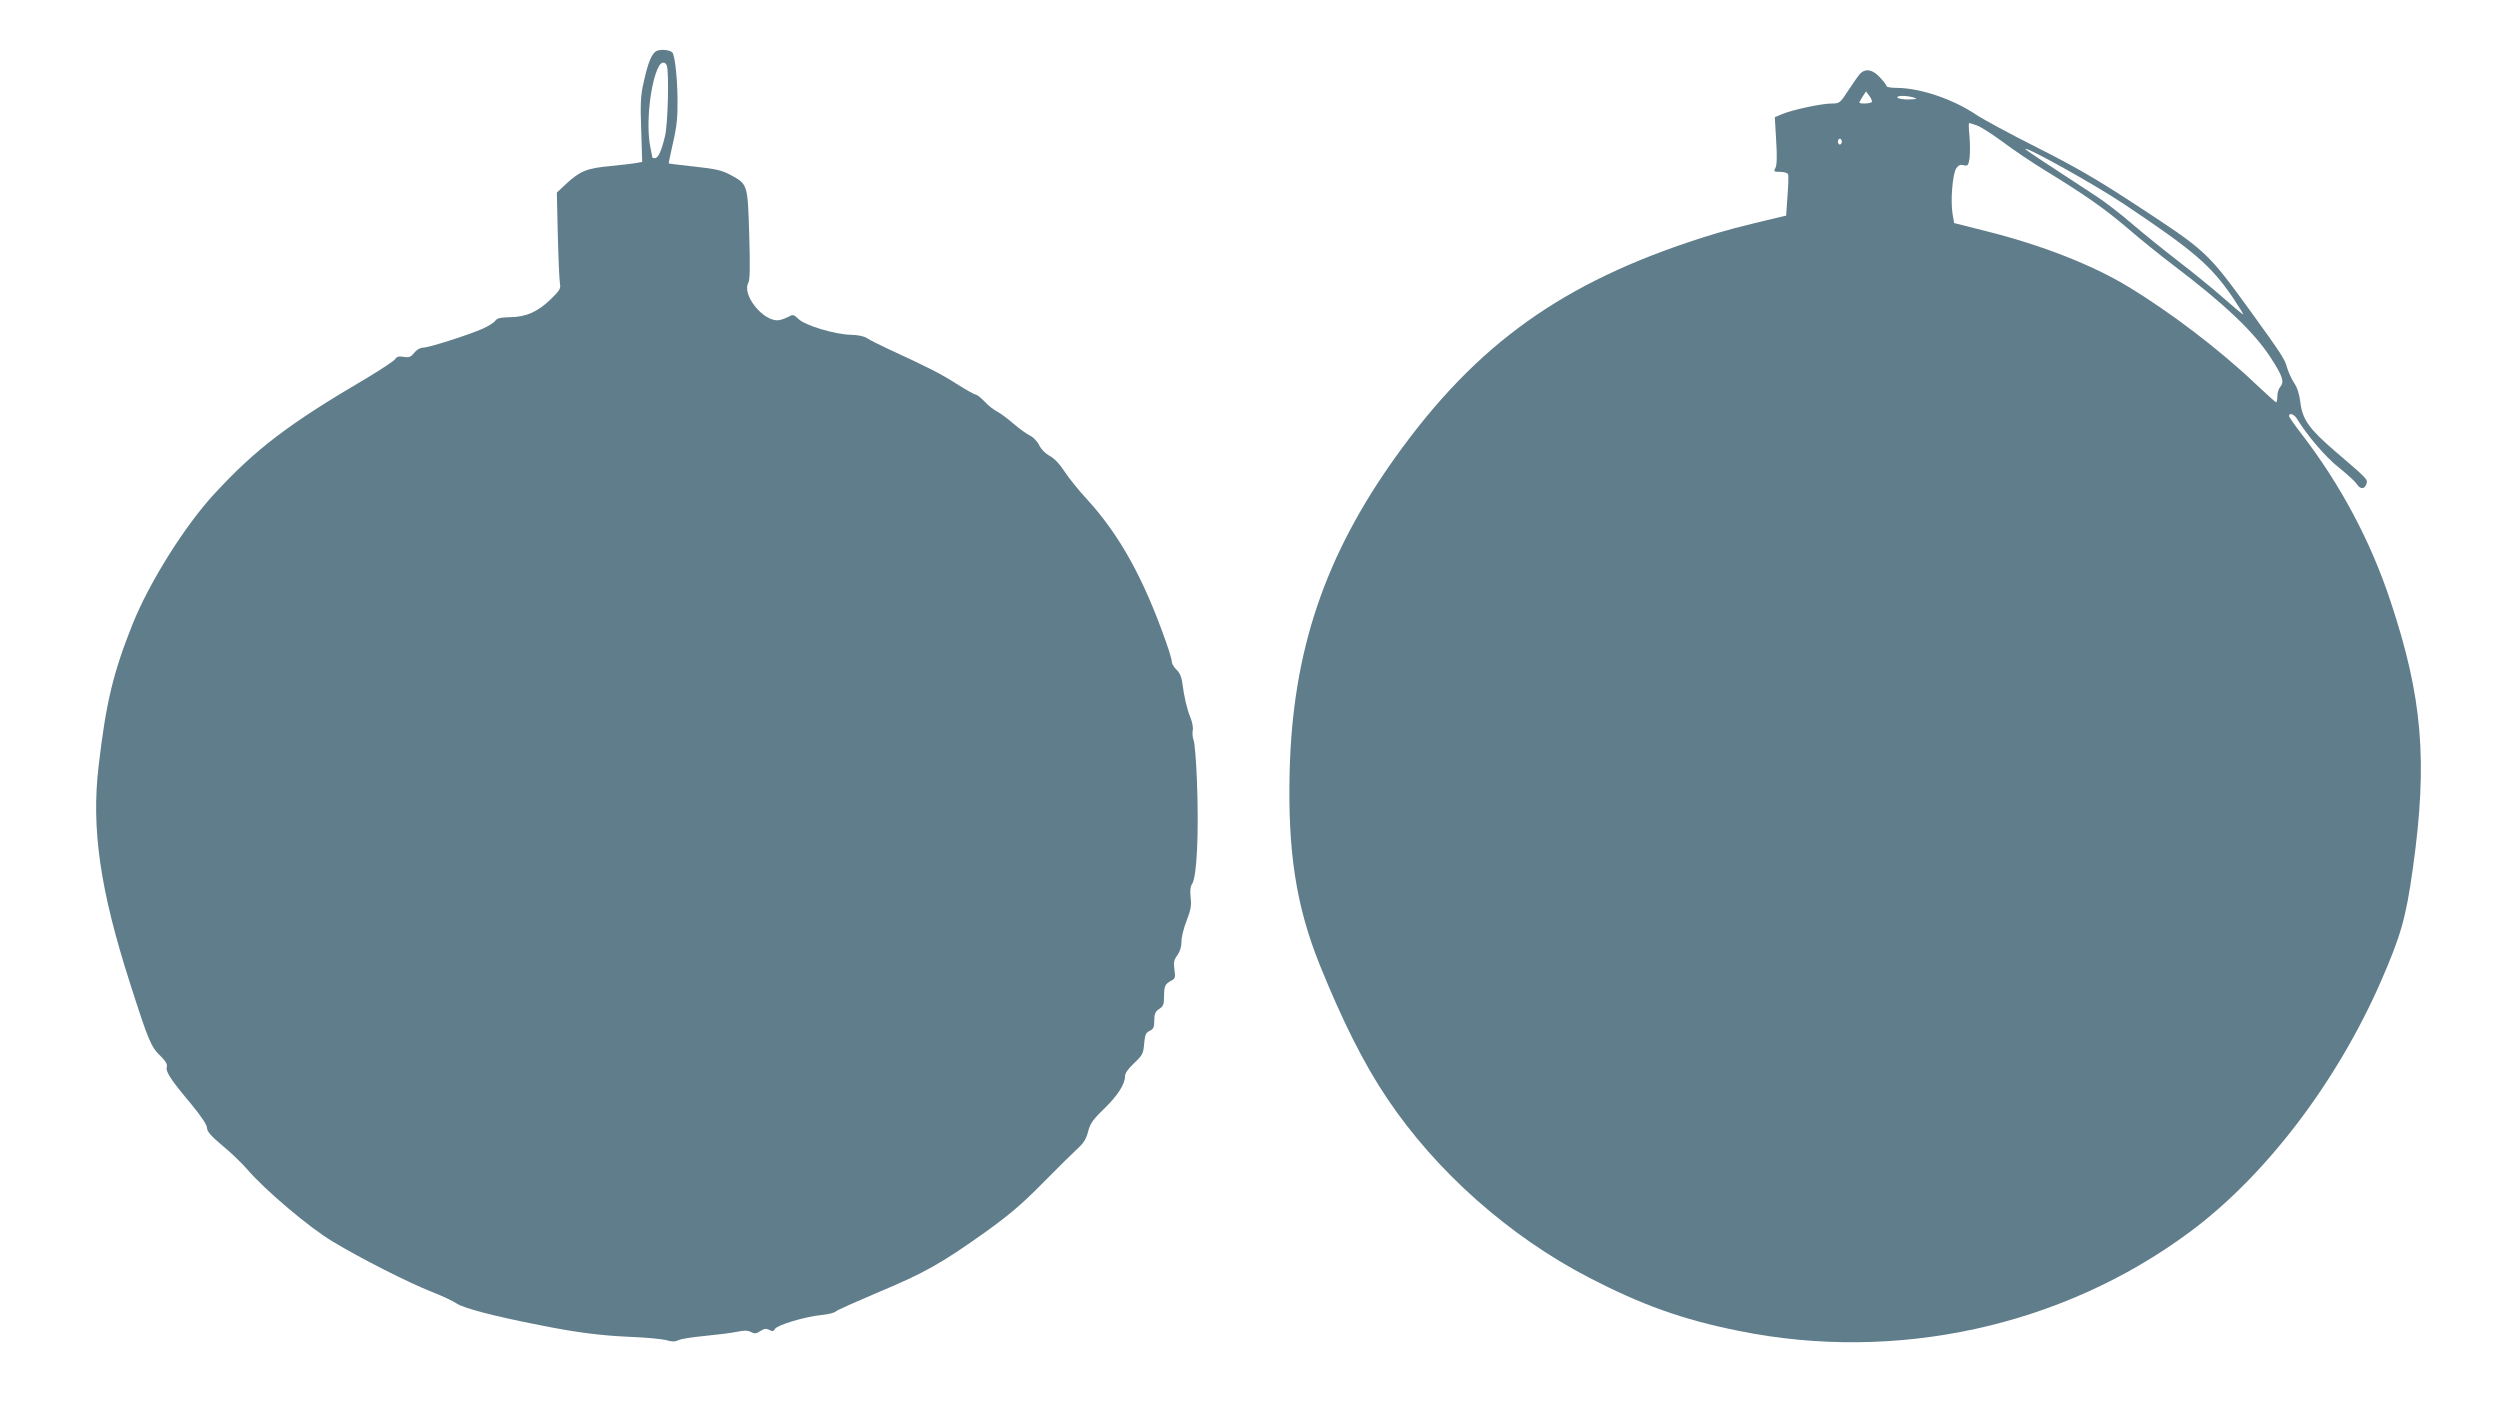
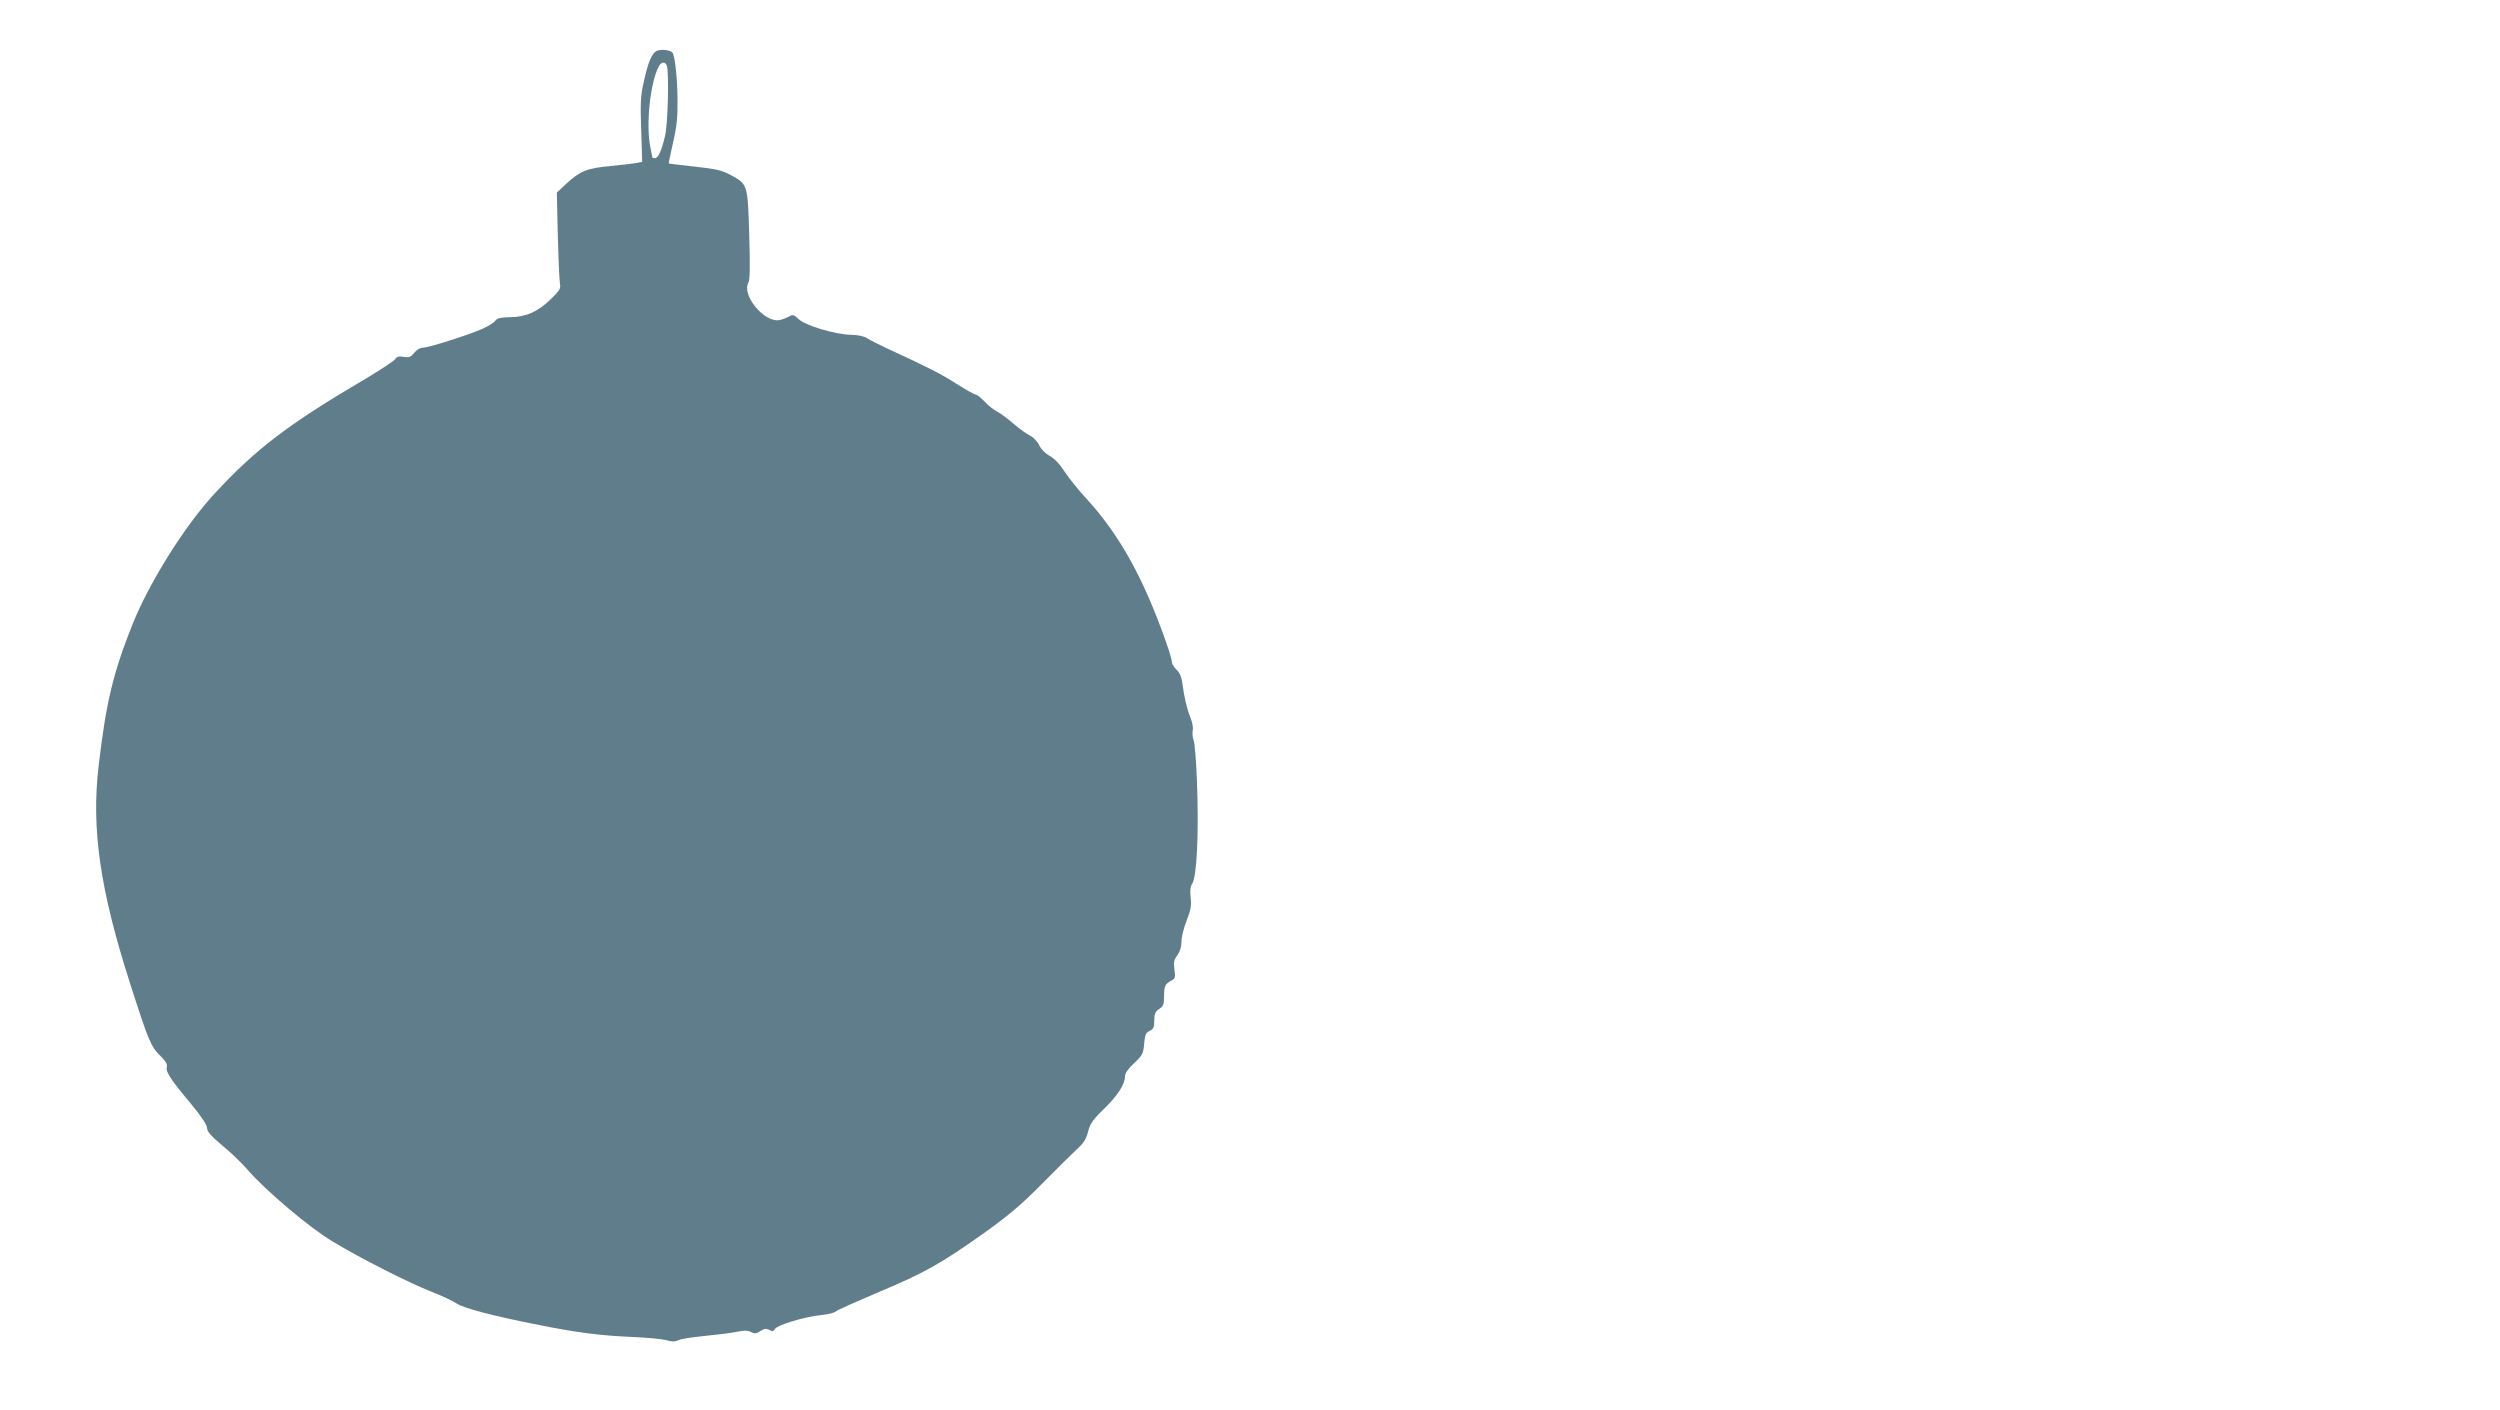
<svg xmlns="http://www.w3.org/2000/svg" version="1.0" width="1280pt" height="722pt" viewBox="0 0 1280 722" preserveAspectRatio="xMidYMid meet">
  <g transform="translate(0,722) scale(0.1,-0.1)" fill="#607d8b" stroke="none">
    <path d="M3364 6960 c-26 -10 -46 -58 -69 -164 -15 -65 -17 -109 -12 -242 l5 -163 -27 -5 c-14 -3 -74 -10 -133 -16 -122 -11 -158 -25 -230 -92 l-47 -44 5 -219 c3 -121 8 -232 11 -248 5 -24 -2 -35 -47 -79 -67 -65 -127 -91 -208 -92 -48 -1 -67 -5 -76 -18 -7 -10 -37 -29 -67 -42 -76 -33 -274 -96 -303 -96 -15 0 -33 -11 -45 -26 -17 -22 -27 -26 -54 -21 -25 4 -36 1 -44 -12 -6 -9 -71 -52 -144 -96 -401 -235 -570 -364 -782 -594 -150 -162 -332 -452 -418 -666 -99 -248 -136 -400 -174 -726 -38 -322 7 -635 161 -1114 96 -300 107 -325 158 -374 25 -25 34 -41 30 -54 -7 -23 19 -64 125 -190 52 -63 81 -107 81 -122 0 -18 20 -41 77 -89 43 -35 100 -90 127 -121 92 -108 322 -302 440 -372 146 -88 387 -210 506 -257 52 -20 111 -48 130 -61 36 -23 185 -63 420 -109 194 -39 314 -54 471 -61 79 -3 161 -11 182 -17 28 -8 43 -8 60 0 12 7 73 16 135 22 62 6 136 15 164 21 38 8 56 8 73 -1 19 -10 27 -9 48 5 20 13 30 14 46 6 16 -9 22 -8 29 5 11 20 155 63 237 71 33 3 67 11 75 19 8 7 107 51 220 99 232 97 321 147 544 306 120 86 189 144 296 253 77 78 157 157 179 177 29 26 43 49 52 85 10 40 24 61 79 114 71 69 110 128 110 169 0 16 16 39 47 68 42 40 47 48 51 99 4 46 9 57 28 66 20 9 24 19 24 53 0 34 5 46 25 59 21 14 25 24 25 64 0 53 5 64 37 81 20 10 22 17 16 57 -5 37 -2 51 15 73 13 18 21 43 21 67 -1 22 11 71 26 109 22 56 26 80 21 120 -4 35 -1 57 8 70 24 36 35 264 24 536 -4 96 -11 186 -17 200 -5 14 -7 36 -4 50 3 14 -3 43 -12 65 -17 40 -33 108 -42 181 -3 26 -14 50 -29 64 -13 12 -24 30 -24 40 0 10 -14 57 -31 105 -114 323 -236 544 -403 727 -45 48 -97 114 -117 145 -23 36 -50 64 -73 77 -23 12 -45 34 -55 55 -9 19 -30 41 -46 49 -17 8 -55 35 -85 61 -30 26 -68 54 -85 63 -16 8 -46 31 -64 51 -19 20 -40 36 -46 36 -6 0 -51 25 -101 57 -81 51 -133 78 -354 180 -41 19 -86 42 -100 51 -16 11 -47 17 -85 18 -81 2 -231 47 -266 80 -26 25 -28 25 -57 10 -17 -9 -40 -16 -52 -16 -78 0 -181 132 -149 191 9 17 10 81 5 248 -8 258 -7 257 -95 305 -44 24 -76 31 -184 43 -73 8 -132 15 -133 16 -1 1 9 49 22 107 19 81 24 131 23 220 -1 115 -14 229 -27 242 -13 12 -57 17 -78 8z m50 -76 c12 -32 6 -299 -9 -360 -18 -77 -35 -114 -52 -114 -7 0 -13 2 -13 4 0 2 -5 28 -11 57 -22 112 0 324 43 407 13 26 33 29 42 6z" />
-     <path d="M9524 6843 c-9 -10 -36 -48 -60 -85 -43 -66 -45 -68 -86 -68 -52 0 -200 -32 -253 -54 l-38 -16 7 -120 c5 -80 4 -126 -4 -140 -10 -18 -8 -20 25 -20 20 0 38 -6 40 -12 3 -7 1 -58 -3 -112 l-7 -100 -30 -7 c-215 -51 -280 -68 -400 -106 -713 -228 -1154 -543 -1567 -1119 -365 -509 -530 -997 -545 -1614 -10 -411 33 -689 154 -990 116 -287 227 -509 346 -685 250 -373 625 -705 1032 -916 270 -140 478 -215 767 -273 805 -164 1657 22 2308 505 387 286 751 763 978 1279 105 241 130 328 166 585 77 549 49 876 -115 1368 -102 308 -256 596 -455 855 -35 45 -64 87 -64 92 0 18 25 10 39 -12 55 -90 150 -200 215 -251 41 -33 82 -70 91 -83 19 -30 41 -31 51 -2 7 24 12 20 -163 170 -129 111 -165 161 -175 247 -5 42 -16 77 -32 100 -13 20 -29 55 -36 78 -11 43 -26 66 -184 285 -228 313 -224 310 -610 562 -182 119 -298 186 -485 280 -135 68 -276 144 -312 168 -120 81 -287 137 -406 138 -29 0 -53 4 -53 8 0 4 -15 25 -34 45 -37 41 -74 48 -102 20z m60 -145 c-6 -9 -64 -11 -64 -3 0 3 8 17 17 31 l17 26 17 -23 c10 -13 15 -27 13 -31z m216 22 c20 -6 14 -8 -27 -9 -28 -1 -55 4 -58 9 -7 12 48 12 85 0z m321 -142 c19 -6 79 -45 134 -85 54 -41 151 -106 215 -145 210 -129 304 -195 425 -298 66 -57 173 -143 238 -192 253 -192 406 -336 490 -465 63 -95 74 -128 53 -152 -9 -10 -16 -32 -16 -49 0 -18 -3 -32 -6 -32 -3 0 -51 43 -106 95 -183 174 -436 367 -653 498 -183 111 -442 212 -720 282 l-170 43 -8 48 c-11 66 0 204 19 232 11 16 21 21 38 16 21 -5 24 -1 30 35 3 22 3 72 0 111 -4 38 -5 70 -2 70 3 0 20 -5 39 -12z m-691 -83 c0 -8 -4 -15 -10 -15 -5 0 -10 7 -10 15 0 8 5 15 10 15 6 0 10 -7 10 -15z m1445 -320 c356 -238 444 -313 556 -477 33 -49 57 -88 54 -88 -3 0 -50 39 -103 86 -53 47 -158 132 -232 189 -74 57 -180 143 -235 190 -55 48 -136 110 -180 139 -311 203 -365 239 -365 243 0 16 357 -183 505 -282z" />
  </g>
</svg>